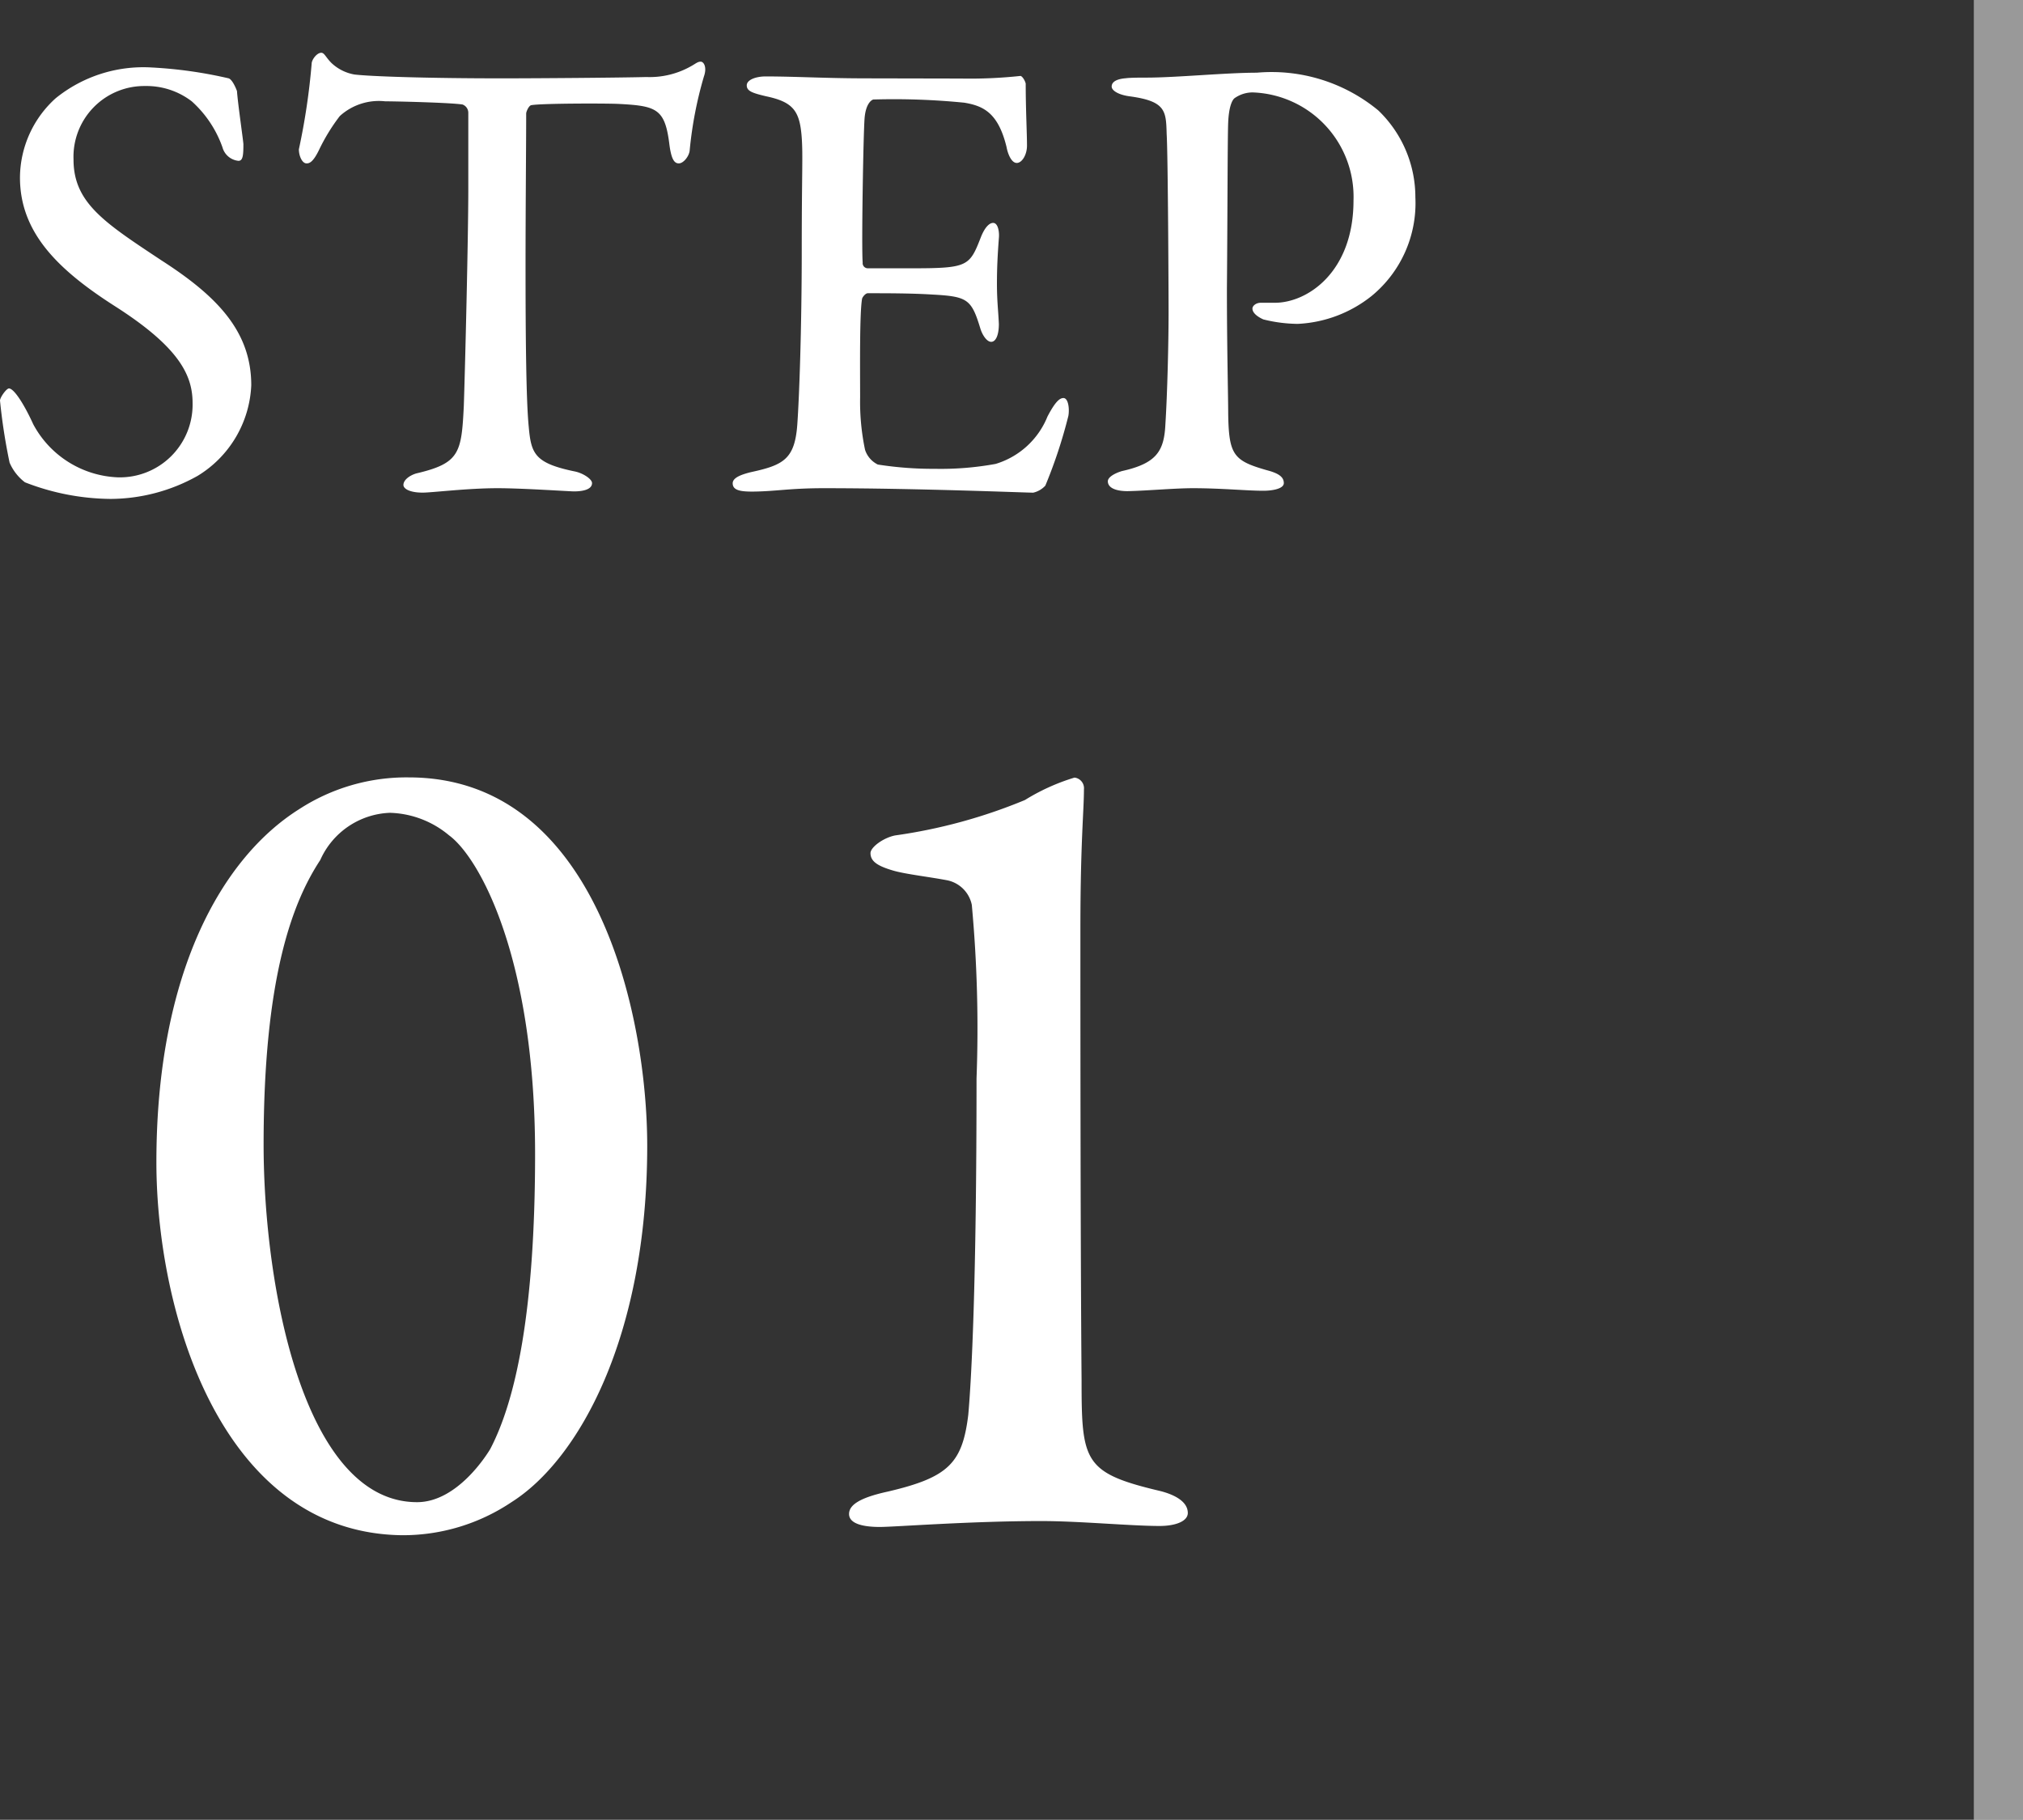
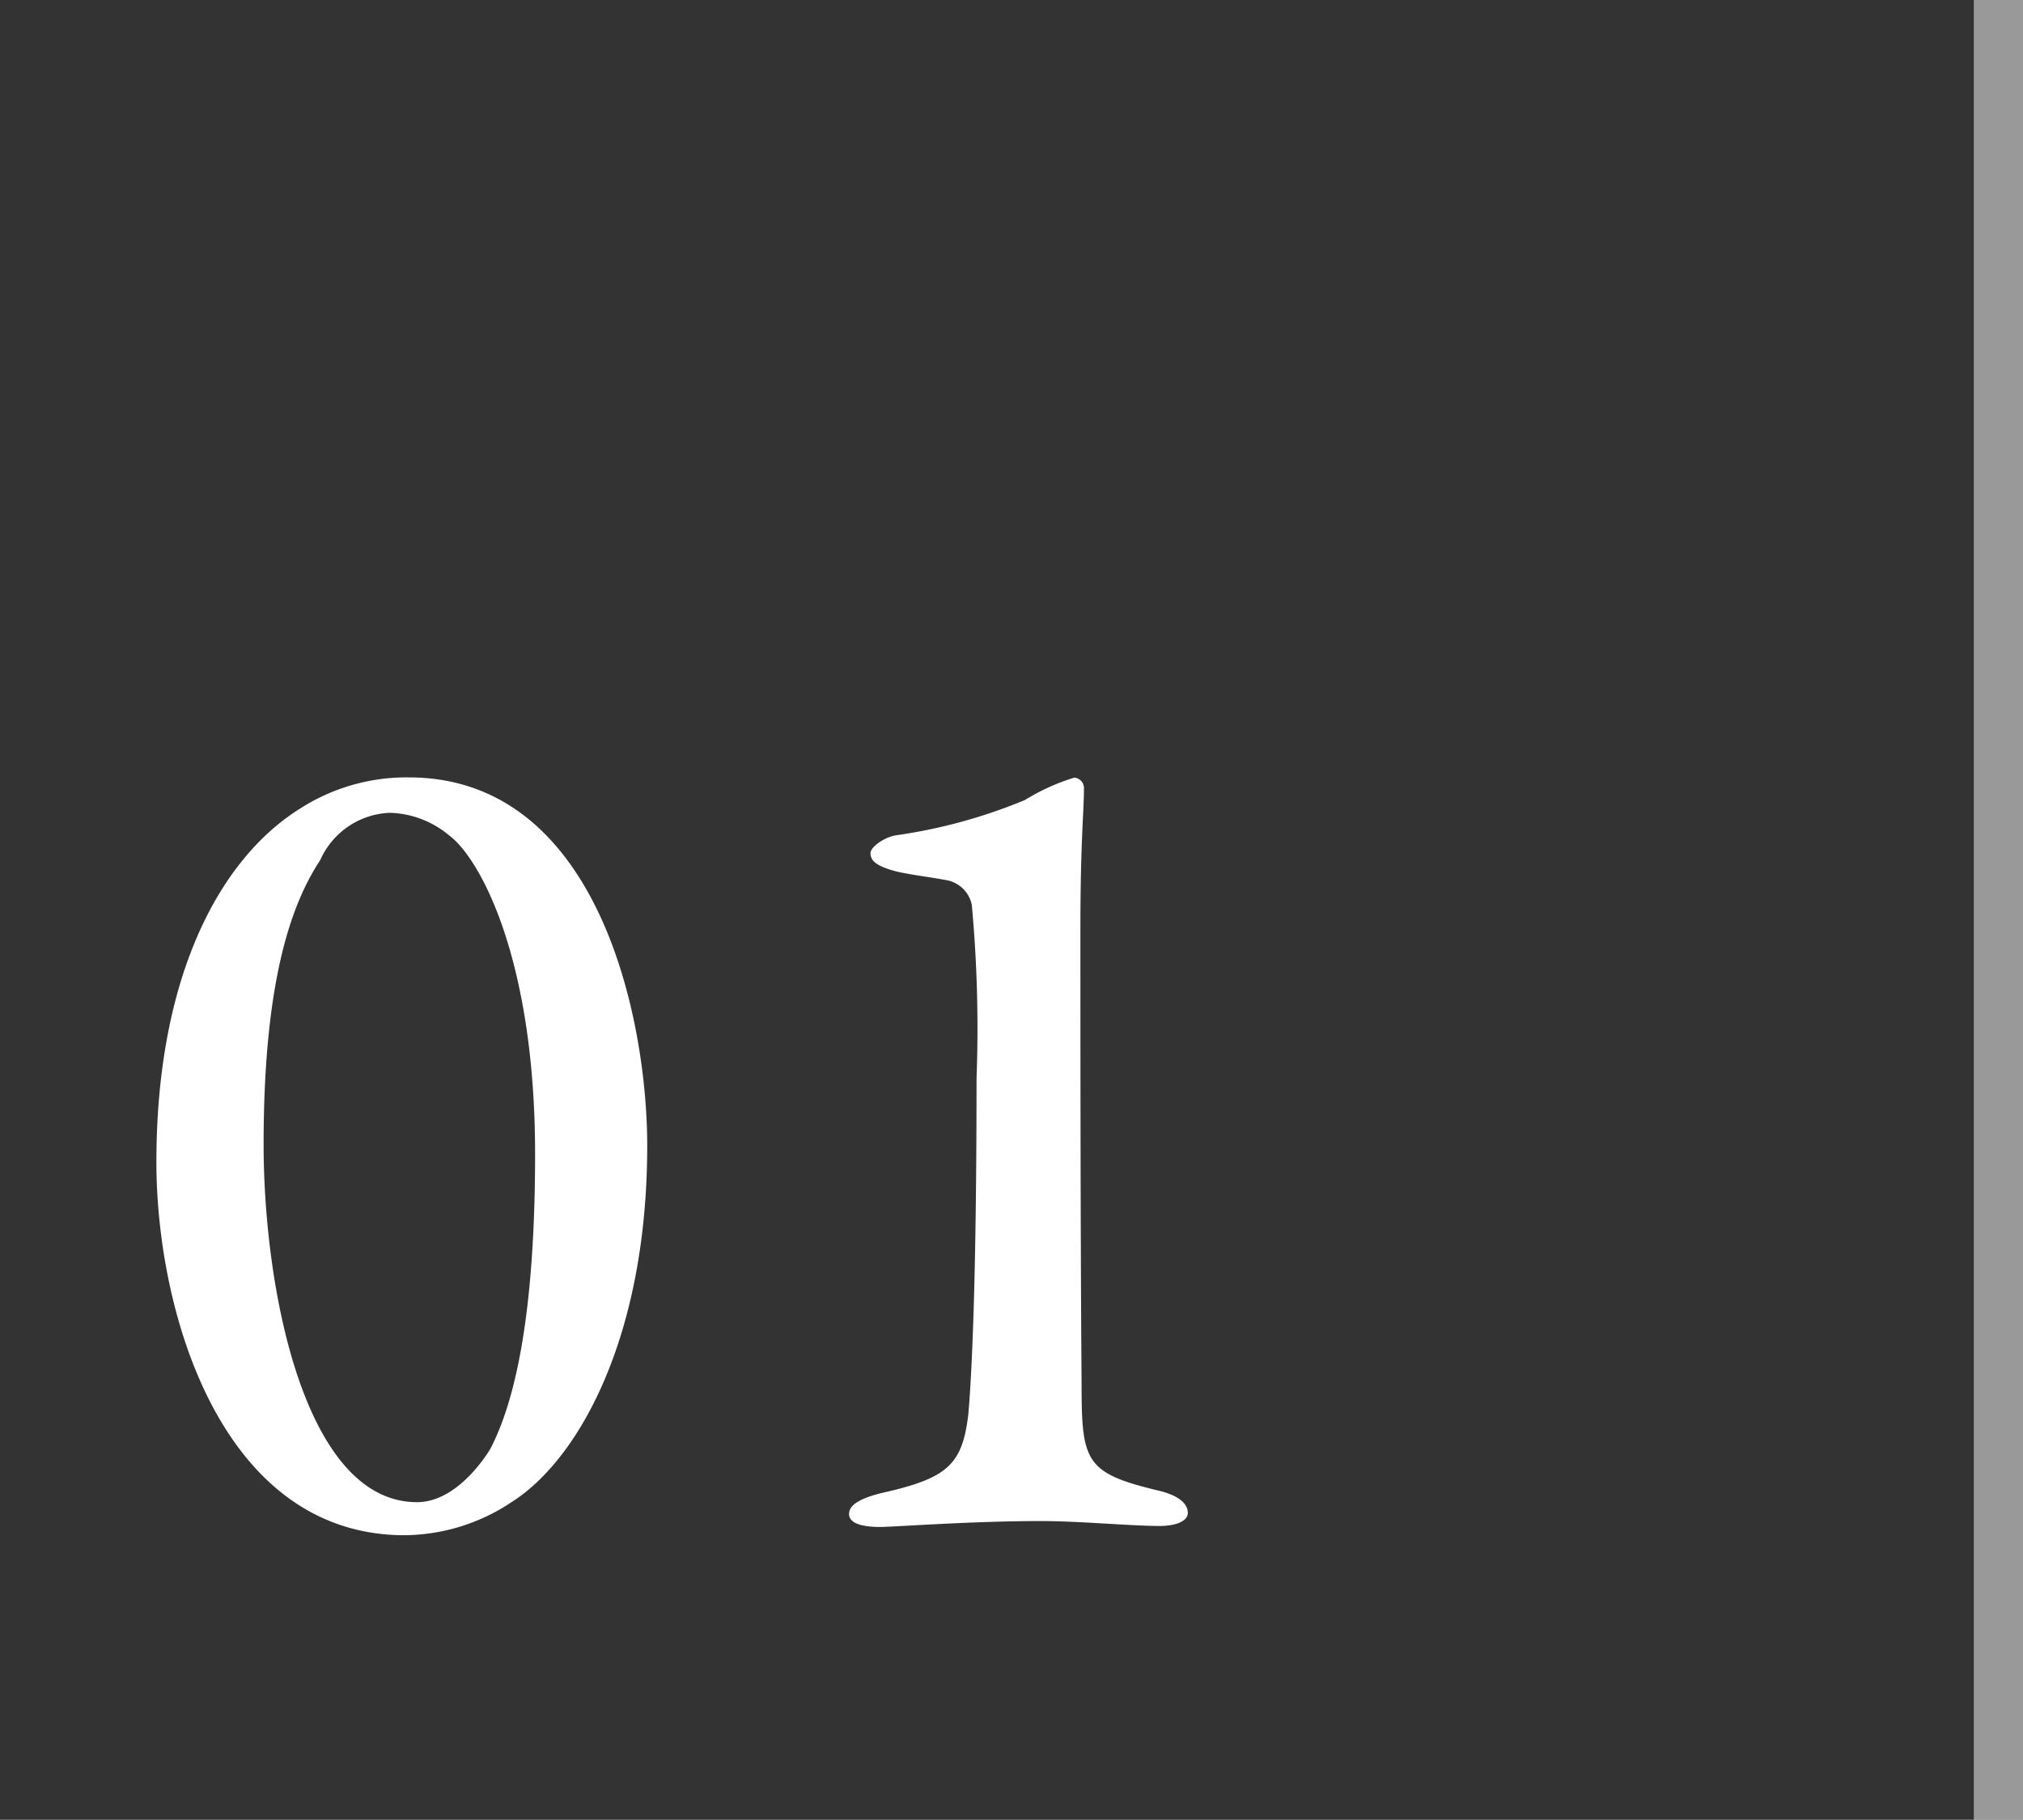
<svg xmlns="http://www.w3.org/2000/svg" width="41.134" height="37" viewBox="0 0 41.134 37">
  <rect x="0" y="0" width="41.134" height="37" fill="#333333" stroke="none" />
  <g id="グループ_5378" data-name="グループ 5378" transform="translate(-450.366 -315.074)">
    <g id="グループ_5376" data-name="グループ 5376">
      <g id="グループ_3273" data-name="グループ 3273" transform="translate(-49.75 -0.574)">
        <path id="パス_6744" data-name="パス 6744" d="M-6.072-15.12a4.006,4.006,0,0,0-2.232.648c-1.56.984-2.9,3.312-2.9,7.176,0,3.024,1.3,7.536,4.992,7.584A3.964,3.964,0,0,0-3.984-.384c1.368-.864,2.76-3.36,2.76-7.248C-1.224-10.248-2.232-15.12-6.072-15.12Zm-.384.72a1.952,1.952,0,0,1,1.2.456c.624.456,1.752,2.5,1.752,6.48,0,3.168-.384,4.992-.912,6-.072.12-.672,1.08-1.488,1.08-2.3,0-3.12-4.368-3.12-7.272,0-3.432.6-4.944,1.152-5.784A1.616,1.616,0,0,1-6.456-14.4ZM2.88-.144c0,.216.336.264.624.264C3.816.12,5.328,0,6.792,0c.768,0,1.824.1,2.4.1.336,0,.576-.1.576-.264,0-.24-.288-.384-.6-.456-1.512-.36-1.56-.6-1.56-2.232-.024-2.832-.024-7.488-.024-9.192,0-1.752.072-2.4.072-2.832a.218.218,0,0,0-.192-.24,4.244,4.244,0,0,0-1.008.456,10.788,10.788,0,0,1-2.64.72c-.24.048-.5.24-.5.36,0,.168.144.264.48.36.264.072.7.12,1.08.192a.641.641,0,0,1,.5.5A27.346,27.346,0,0,1,5.472-9c0,4.176-.1,6.072-.168,6.84C5.184-1.176,4.9-.888,3.672-.6,3.12-.48,2.88-.336,2.88-.144Z" transform="translate(514.5 346.574)" fill="#fff" />
-         <path id="パス_6743" data-name="パス 6743" d="M-11.3-8.554a2.834,2.834,0,0,0-1.95.624,2.186,2.186,0,0,0-.728,1.612c0,1.118.767,1.872,1.924,2.613,1.326.845,1.586,1.417,1.586,1.976A1.479,1.479,0,0,1-11.992-.221,2.042,2.042,0,0,1-13.708-1.3c-.182-.4-.39-.728-.494-.728-.052,0-.182.182-.182.247A11.794,11.794,0,0,0-14.189-.52a.992.992,0,0,0,.312.4,4.887,4.887,0,0,0,1.742.338,3.643,3.643,0,0,0,1.768-.468A2.271,2.271,0,0,0-9.275-2.093c0-1.092-.689-1.807-1.82-2.535-1.157-.767-1.794-1.17-1.794-2.054a1.439,1.439,0,0,1,1.456-1.495,1.512,1.512,0,0,1,.949.312,2.272,2.272,0,0,1,.624.936.375.375,0,0,0,.325.273c.091,0,.1-.117.1-.338,0-.052-.117-.858-.13-1.079-.013-.039-.091-.234-.169-.26A8.974,8.974,0,0,0-11.3-8.554Zm7.124.221c-1.5,0-2.678-.039-3-.078a.906.906,0,0,1-.468-.234c-.117-.117-.143-.208-.208-.208-.091,0-.195.143-.195.221a13.581,13.581,0,0,1-.26,1.742c0,.13.065.286.156.286.052,0,.13-.013.26-.286a3.86,3.86,0,0,1,.416-.676,1.178,1.178,0,0,1,.923-.3c.221,0,1.326.026,1.573.065a.179.179,0,0,1,.117.169v1.547c0,1-.065,3.627-.091,4.407C-5-.715-5.037-.507-5.921-.3c-.13.039-.26.13-.26.234,0,.078.13.156.39.156C-5.609.091-4.881,0-4.27,0c.52,0,1.456.065,1.56.065.143,0,.364-.026.364-.169,0-.078-.169-.195-.338-.234-.832-.169-.9-.364-.949-.91-.052-.52-.065-1.781-.065-3.289,0-1.118.013-2.47.013-3.081,0-.039.052-.156.1-.169.2-.039,1.547-.039,1.781-.026.767.039.936.1,1.027.793.039.325.1.416.195.416s.208-.143.221-.26A8,8,0,0,1-.071-8.372c.065-.182,0-.3-.065-.3s-.1.039-.195.091a1.706,1.706,0,0,1-.91.221C-1.748-8.346-3.49-8.333-4.179-8.333Zm7.41,0c-.819,0-1.443-.039-2.054-.039C.995-8.372.8-8.307.8-8.19s.117.156.39.221c.559.117.689.3.728.845.026.377,0,.715,0,2.275,0,1.612-.052,3.029-.091,3.562-.052.7-.286.819-.949.962C.67-.273.514-.208.514-.1c0,.143.156.169.4.169C1.4.065,1.658,0,2.373,0,4.258,0,6.481.091,6.624.091a.479.479,0,0,0,.247-.143,10.01,10.01,0,0,0,.468-1.417c.026-.143,0-.364-.1-.364-.078,0-.169.078-.325.377a1.65,1.65,0,0,1-1.053.962,6.16,6.16,0,0,1-1.235.1A7.234,7.234,0,0,1,3.465-.481a.508.508,0,0,1-.26-.3,4.753,4.753,0,0,1-.1-1.066c0-.533-.013-1.7.039-2,0-.026.065-.117.117-.117.364,0,.884,0,1.3.026.728.039.806.091.988.689.039.13.13.273.221.273s.156-.13.156-.364c-.013-.286-.039-.468-.039-.819,0-.312.013-.572.039-.923.013-.117-.013-.312-.117-.312-.078,0-.169.091-.247.286-.234.6-.26.637-1.43.637H3.257a.105.105,0,0,1-.1-.117c-.026-.3.013-2.626.039-2.938s.156-.377.182-.377a14.431,14.431,0,0,1,1.846.065c.39.065.689.208.858.9.026.143.1.325.208.325s.208-.169.208-.351c0-.26-.026-.741-.026-1.261-.013-.065-.078-.169-.117-.156a9.661,9.661,0,0,1-1.2.052ZM13.137-5.85c0,1.456-.936,2.08-1.6,2.08h-.286c-.1,0-.169.065-.169.117,0,.078.078.156.221.221a2.97,2.97,0,0,0,.7.091,2.6,2.6,0,0,0,1.508-.572,2.442,2.442,0,0,0,.884-2,2.447,2.447,0,0,0-.754-1.768,3.407,3.407,0,0,0-2.47-.767c-.624,0-1.651.1-2.236.1-.117,0-.338,0-.429.013-.169.013-.286.065-.286.169,0,.078.13.169.377.2.728.1.728.3.741.767.026.4.039,3.185.039,3.614,0,.65-.026,1.677-.065,2.288-.026.546-.182.793-.884.949-.13.039-.286.117-.286.208,0,.13.156.2.4.2C8.938.052,9.5,0,9.874,0c.572,0,1.092.052,1.43.052.182,0,.416-.039.416-.156s-.091-.195-.338-.26c-.689-.195-.78-.312-.793-1.157,0-.325-.026-1.352-.026-2.535.013-1.482.013-3.107.026-3.38.013-.312.078-.455.13-.494a.639.639,0,0,1,.364-.117A2.124,2.124,0,0,1,13.137-5.85Z" transform="translate(514.5 325.574)" fill="#fff" />
      </g>
    </g>
    <path id="パス_2270" data-name="パス 2270" d="M-20910.959-22712.121h-1v-37h1Z" transform="translate(21402.459 23064.195)" fill="#fff" opacity="0.5" />
  </g>
</svg>